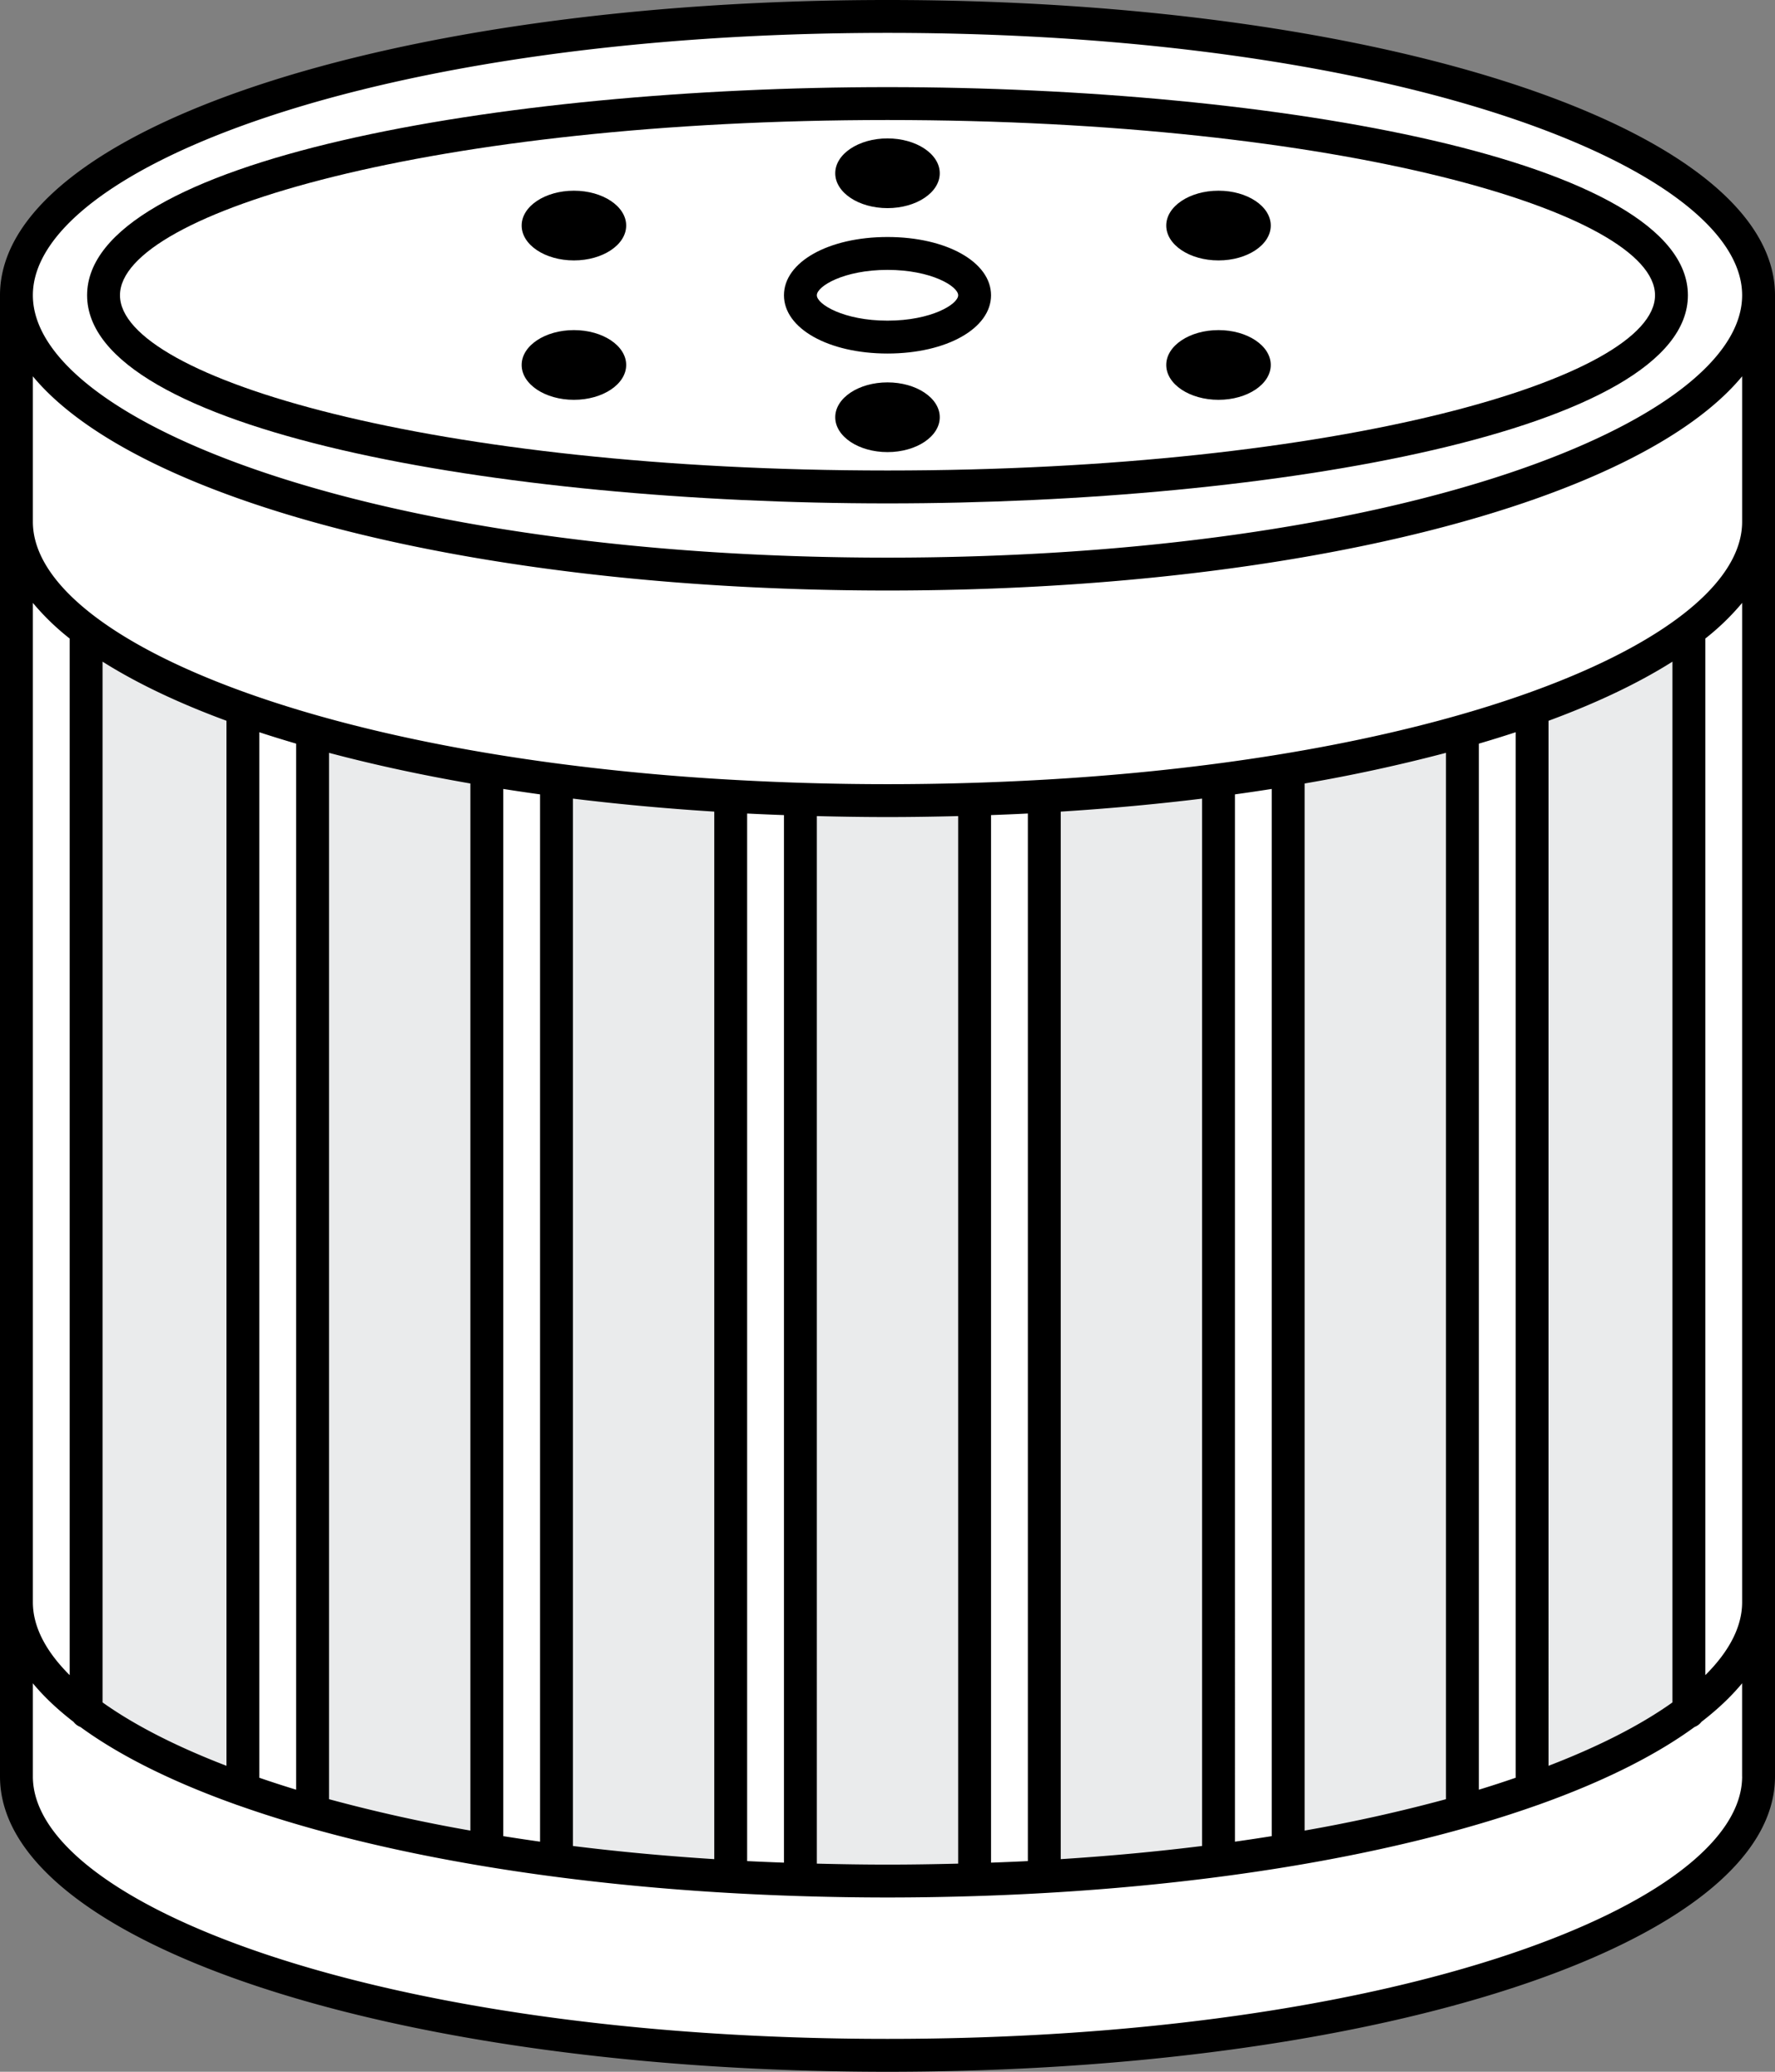
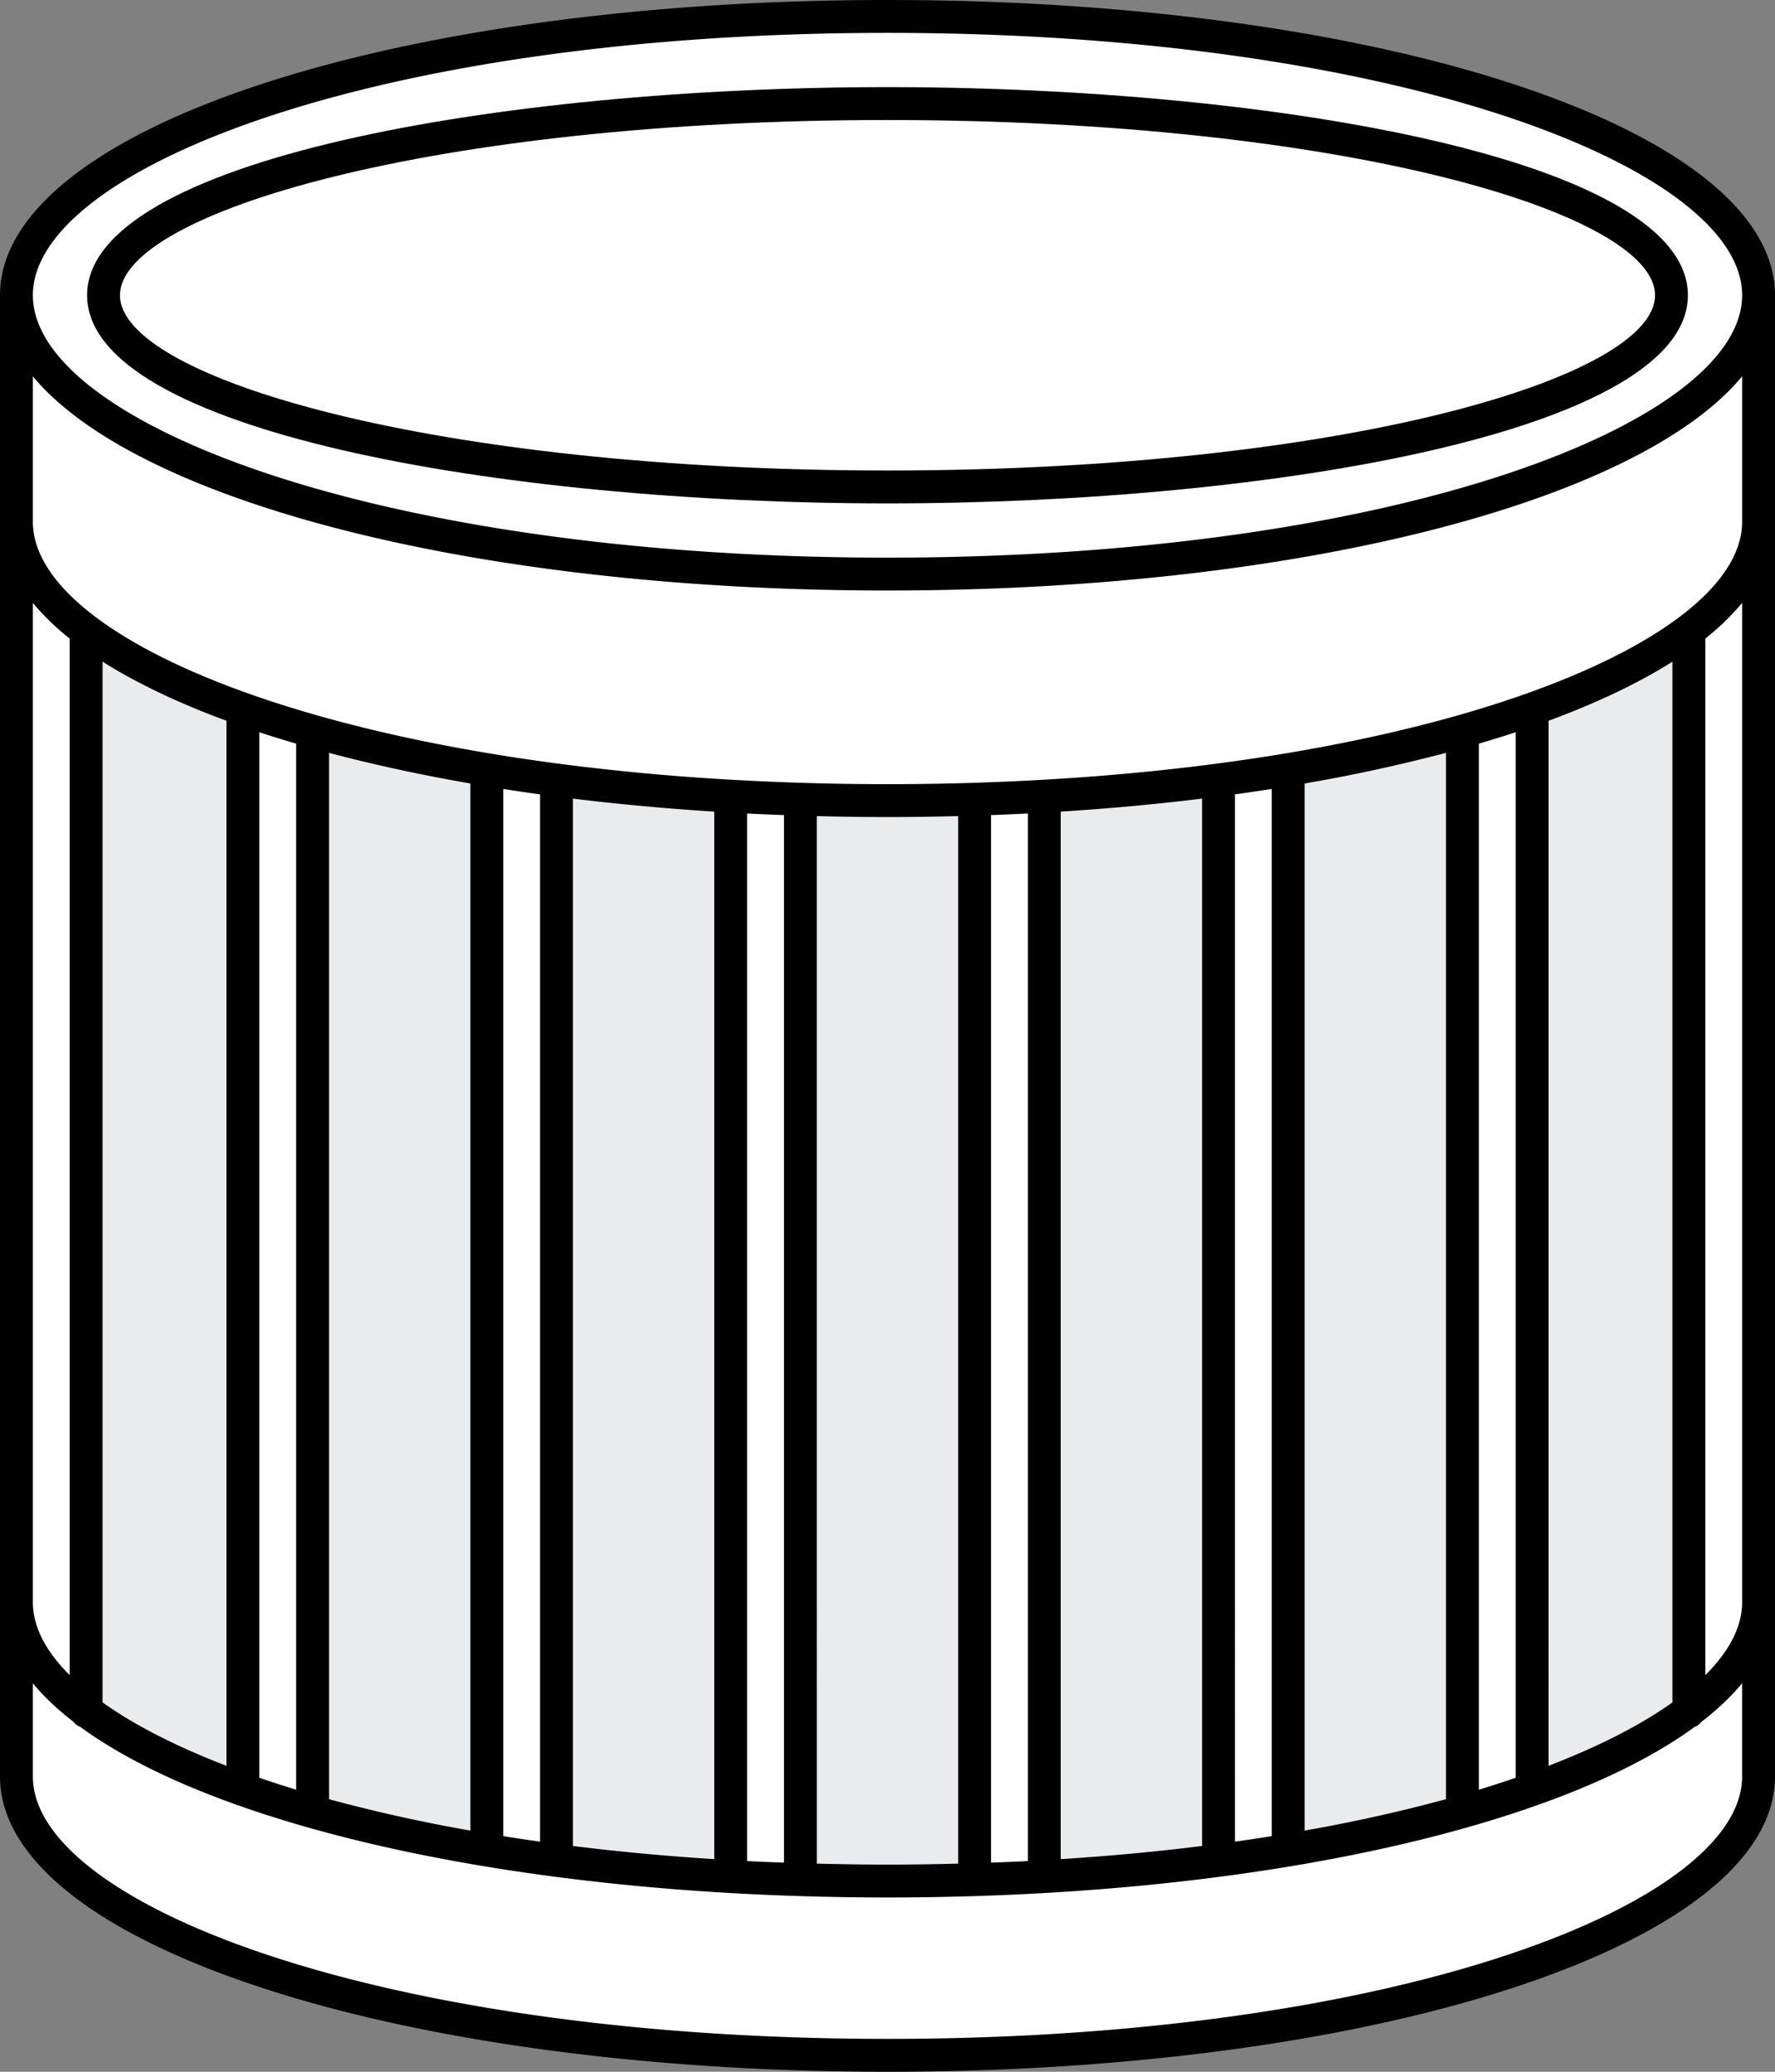
<svg xmlns="http://www.w3.org/2000/svg" viewBox="0 0 108 126" xml:space="preserve" enable-background="new 0 0 108 126">
  <rect x="0" y="0" width="108" height="126" fill="#808080" stroke="none" />
  <path d="M54 1C24.73 1 1 8.59 1 17.96V108.04C1 117.41 24.73 125 54 125s53-7.59 53-16.96V17.96C107 8.59 83.27 1 54 1z" fill="#ffffff" class="fill-f9b132" />
-   <path d="M85.329 31.629c.762 56.3 2.326 70.714-31.437 93.37l.109.001c29.27 0 53-7.59 53-16.96V17.96c-.001 5.611-8.535 10.584-21.672 13.669z" fill="#ffffff" class="fill-ef9d26" />
+   <path d="M85.329 31.629c.762 56.3 2.326 70.714-31.437 93.37l.109.001c29.27 0 53-7.59 53-16.96V17.96c-.001 5.611-8.535 10.584-21.672 13.669" fill="#ffffff" class="fill-ef9d26" />
  <path d="M14.78 43.14v65.7c-3.96-1.39-7.2-2.99-9.54-4.74V38.4c2.35 1.75 5.59 3.35 9.54 4.74zM29.62 46.8v65.7c-3.83-.63-7.39-1.42-10.6-2.32V44.47c3.21.9 6.77 1.69 10.6 2.32v.01zM44.46 48.42v65.7c-3.68-.21-7.23-.54-10.6-.99V47.42c3.37.45 6.92.78 10.6.99v.01zM59.3 48.61v65.7c-1.74.06-3.51.09-5.3.09s-3.56-.03-5.3-.09V48.6c1.74.06 3.51.09 5.3.09s3.56-.03 5.3-.09v.01zM74.14 47.43v65.7c-3.37.45-6.92.78-10.6.99V48.41c3.68-.21 7.23-.54 10.6-.99v.01zM88.98 44.47v65.71c-3.21.9-6.77 1.69-10.6 2.32V46.79c3.83-.63 7.39-1.42 10.6-2.32zM102.76 38.4v65.7c-2.34 1.75-5.58 3.35-9.54 4.74v-65.7c3.95-1.39 7.19-2.99 9.54-4.74z" fill="#eaebec" class="fill-eaebec" />
  <path d="M54 1h-.11C24.67 1.02 1 8.6 1 17.96c0 9.35 23.67 16.93 52.89 16.95H54c29.27 0 53-7.59 53-16.95C107 8.59 83.27 1 54 1z" fill="#ffffff" class="fill-655f68" />
  <path d="M54.02 6.3H54c-26.34 0-47.7 5.22-47.7 11.66s21.35 11.66 47.68 11.66H54c26.34 0 47.7-5.22 47.7-11.66S80.35 6.3 54.02 6.3zM54 8.42c1.76 0 3.18.95 3.18 2.12s-1.42 2.12-3.18 2.12-3.18-.95-3.18-2.12S52.24 8.42 54 8.42zm-19.08 15.9c-1.76 0-3.18-.95-3.18-2.12 0-1.17 1.42-2.12 3.18-2.12s3.18.95 3.18 2.12c0 1.17-1.42 2.12-3.18 2.12zm0-8.48c-1.76 0-3.18-.95-3.18-2.12 0-1.17 1.42-2.12 3.18-2.12s3.18.95 3.18 2.12c0 1.17-1.42 2.12-3.18 2.12zM54 27.5c-1.76 0-3.18-.95-3.18-2.12 0-1.17 1.42-2.12 3.18-2.12s3.18.95 3.18 2.12c0 1.17-1.42 2.12-3.18 2.12zm0-7c-2.93 0-5.3-1.14-5.3-2.54 0-1.41 2.37-2.55 5.3-2.55s5.3 1.14 5.3 2.55c0 1.4-2.37 2.54-5.3 2.54zm20.14 3.82c-1.76 0-3.18-.95-3.18-2.12 0-1.17 1.42-2.12 3.18-2.12s3.18.95 3.18 2.12c0 1.17-1.42 2.12-3.18 2.12zm0-8.48c-1.76 0-3.18-.95-3.18-2.12 0-1.17 1.42-2.12 3.18-2.12s3.18.95 3.18 2.12c0 1.17-1.42 2.12-3.18 2.12z" fill="#ffffff" class="fill-b6b6b7" />
  <path d="M54 15.41c2.93 0 5.3 1.14 5.3 2.55 0 1.4-2.37 2.54-5.3 2.54s-5.3-1.14-5.3-2.54c0-1.41 2.37-2.55 5.3-2.55z" fill="#ffffff" class="fill-524956" />
  <ellipse cx="74.14" cy="13.72" rx="3.18" ry="2.12" fill="#ffffff" class="fill-524956" />
  <ellipse cx="74.14" cy="22.2" rx="3.18" ry="2.12" fill="#ffffff" class="fill-524956" />
-   <ellipse cx="54" cy="10.54" rx="3.18" ry="2.12" fill="#ffffff" class="fill-524956" />
  <ellipse cx="54" cy="25.38" rx="3.18" ry="2.12" fill="#ffffff" class="fill-524956" />
  <ellipse cx="34.92" cy="13.72" rx="3.18" ry="2.12" fill="#ffffff" class="fill-524956" />
  <ellipse cx="34.92" cy="22.2" rx="3.18" ry="2.12" fill="#ffffff" class="fill-524956" />
  <path d="M54 0C23.72 0 0 7.888 0 17.957V108.043C0 118.112 23.72 126 54 126s54-7.888 54-17.957V17.957C108 7.888 84.28 0 54 0zm0 2c31.105 0 52 8.251 52 15.957S85.105 33.914 54 33.914 2 25.663 2 17.957 22.895 2 54 2zM43.46 49.361v63.708c-2.997-.191-5.869-.46-8.6-.8V48.57c2.76.338 5.633.603 8.6.791zm4.24.211v63.71c-.752-.028-1.502-.058-2.24-.095v-63.71a146.8 146.8 0 0 0 2.24.095zm25.44-1.002v63.699c-2.732.34-5.604.609-8.6.8V49.361c2.967-.188 5.84-.453 8.6-.791zm4.24-.588v63.688c-.735.117-1.481.23-2.24.336V48.312c.757-.104 1.502-.215 2.24-.33zm16.84 59.411V43.836c2.938-1.083 5.471-2.289 7.54-3.595v63.297c-1.917 1.365-4.452 2.668-7.54 3.855zm-2 .726c-.724.248-1.465.492-2.24.727V45.227a71.863 71.863 0 0 0 2.24-.694v63.586zm-4.24 1.304a96.512 96.512 0 0 1-8.6 1.909V47.65a100.148 100.148 0 0 0 8.6-1.864v63.637zm-25.44 3.764c-.738.038-1.488.067-2.24.095v-63.71c.751-.028 1.5-.058 2.24-.096v63.711zm-4.24.155c-1.413.035-2.841.059-4.3.059s-2.887-.024-4.3-.059V49.633c1.419.036 2.849.059 4.3.059s2.881-.024 4.3-.059v63.709zm-25.44-1.336c-.759-.106-1.504-.219-2.24-.336V47.982c.738.115 1.483.226 2.24.33v63.694zm-4.24-.674a96.162 96.162 0 0 1-8.6-1.909V45.786c2.664.709 5.541 1.333 8.6 1.864v63.682zm-10.6-2.486a65.762 65.762 0 0 1-2.24-.727V44.533c.724.239 1.475.469 2.24.694v63.619zm-4.24-1.453c-3.088-1.187-5.622-2.49-7.54-3.856V40.24c2.069 1.306 4.602 2.513 7.54 3.595v63.558zm-9.54-5.514C2.776 100.422 2 98.923 2 97.444V36.667a14.972 14.972 0 0 0 2.24 2.168v63.044zM106 108.043C106 115.749 85.105 124 54 124s-52-8.251-52-15.957v-5.667c.668.806 1.492 1.587 2.47 2.34a.976.976 0 0 0 .423.316c2.393 1.748 5.595 3.337 9.463 4.717.035.017.072.026.11.038 8.674 3.077 20.641 5.108 34.23 5.53l.004.001.003-.001c1.741.054 3.506.084 5.296.084s3.556-.03 5.296-.084l.003.001.004-.001c13.589-.422 25.556-2.453 34.23-5.53.037-.013.074-.022.11-.038 3.867-1.38 7.07-2.969 9.463-4.717a.978.978 0 0 0 .423-.316c.978-.753 1.802-1.534 2.47-2.34v5.667zm0-10.599c0 1.479-.776 2.978-2.24 4.435V38.835a14.924 14.924 0 0 0 2.24-2.168v60.777zm0-65.709c0 5.889-12.212 12.092-31.849 14.692l-.011-.002c-.018 0-.033.009-.051.01-3.312.437-6.834.771-10.546.984l-.003-.001-.006.001a166.697 166.697 0 0 1-19.068 0l-.006-.001-.003.001a143.669 143.669 0 0 1-10.546-.984c-.018-.001-.033-.01-.051-.01l-.011.002C14.212 43.827 2 37.624 2 31.735v-8.847c6.297 7.597 26.884 13.026 52 13.026s45.703-5.429 52-13.026v8.847z" fill="#000000" class="fill-3a322b" />
  <path d="M54 30.615c23.609 0 48.7-4.437 48.7-12.658S77.609 5.299 54 5.299 5.3 9.735 5.3 17.957 30.391 30.615 54 30.615zm0-23.316c27.521 0 46.7 5.617 46.7 10.658S81.521 28.615 54 28.615 7.3 22.998 7.3 17.957 26.479 7.299 54 7.299z" fill="#000000" class="fill-3a322b" />
-   <path d="M54 21.501c3.591 0 6.3-1.523 6.3-3.544 0-2.02-2.708-3.543-6.3-3.543s-6.3 1.523-6.3 3.543c0 2.021 2.709 3.544 6.3 3.544zm0-5.087c2.667 0 4.3.999 4.3 1.543s-1.632 1.544-4.3 1.544-4.3-1-4.3-1.544 1.633-1.543 4.3-1.543zM54 12.658c1.756 0 3.18-.949 3.18-2.12s-1.424-2.12-3.18-2.12-3.18.949-3.18 2.12 1.424 2.12 3.18 2.12zM54 23.256c-1.756 0-3.18.949-3.18 2.12s1.424 2.12 3.18 2.12 3.18-.949 3.18-2.12-1.424-2.12-3.18-2.12zM74.14 15.838c1.756 0 3.18-.949 3.18-2.12s-1.424-2.12-3.18-2.12c-1.756 0-3.18.949-3.18 2.12s1.424 2.12 3.18 2.12zM74.14 24.316c1.756 0 3.18-.949 3.18-2.12s-1.424-2.12-3.18-2.12c-1.756 0-3.18.949-3.18 2.12s1.424 2.12 3.18 2.12zM34.92 15.838c1.756 0 3.18-.949 3.18-2.12s-1.424-2.12-3.18-2.12c-1.756 0-3.18.949-3.18 2.12s1.424 2.12 3.18 2.12zM34.92 24.316c1.756 0 3.18-.949 3.18-2.12s-1.424-2.12-3.18-2.12c-1.756 0-3.18.949-3.18 2.12s1.424 2.12 3.18 2.12z" fill="#000000" class="fill-3a322b" />
</svg>